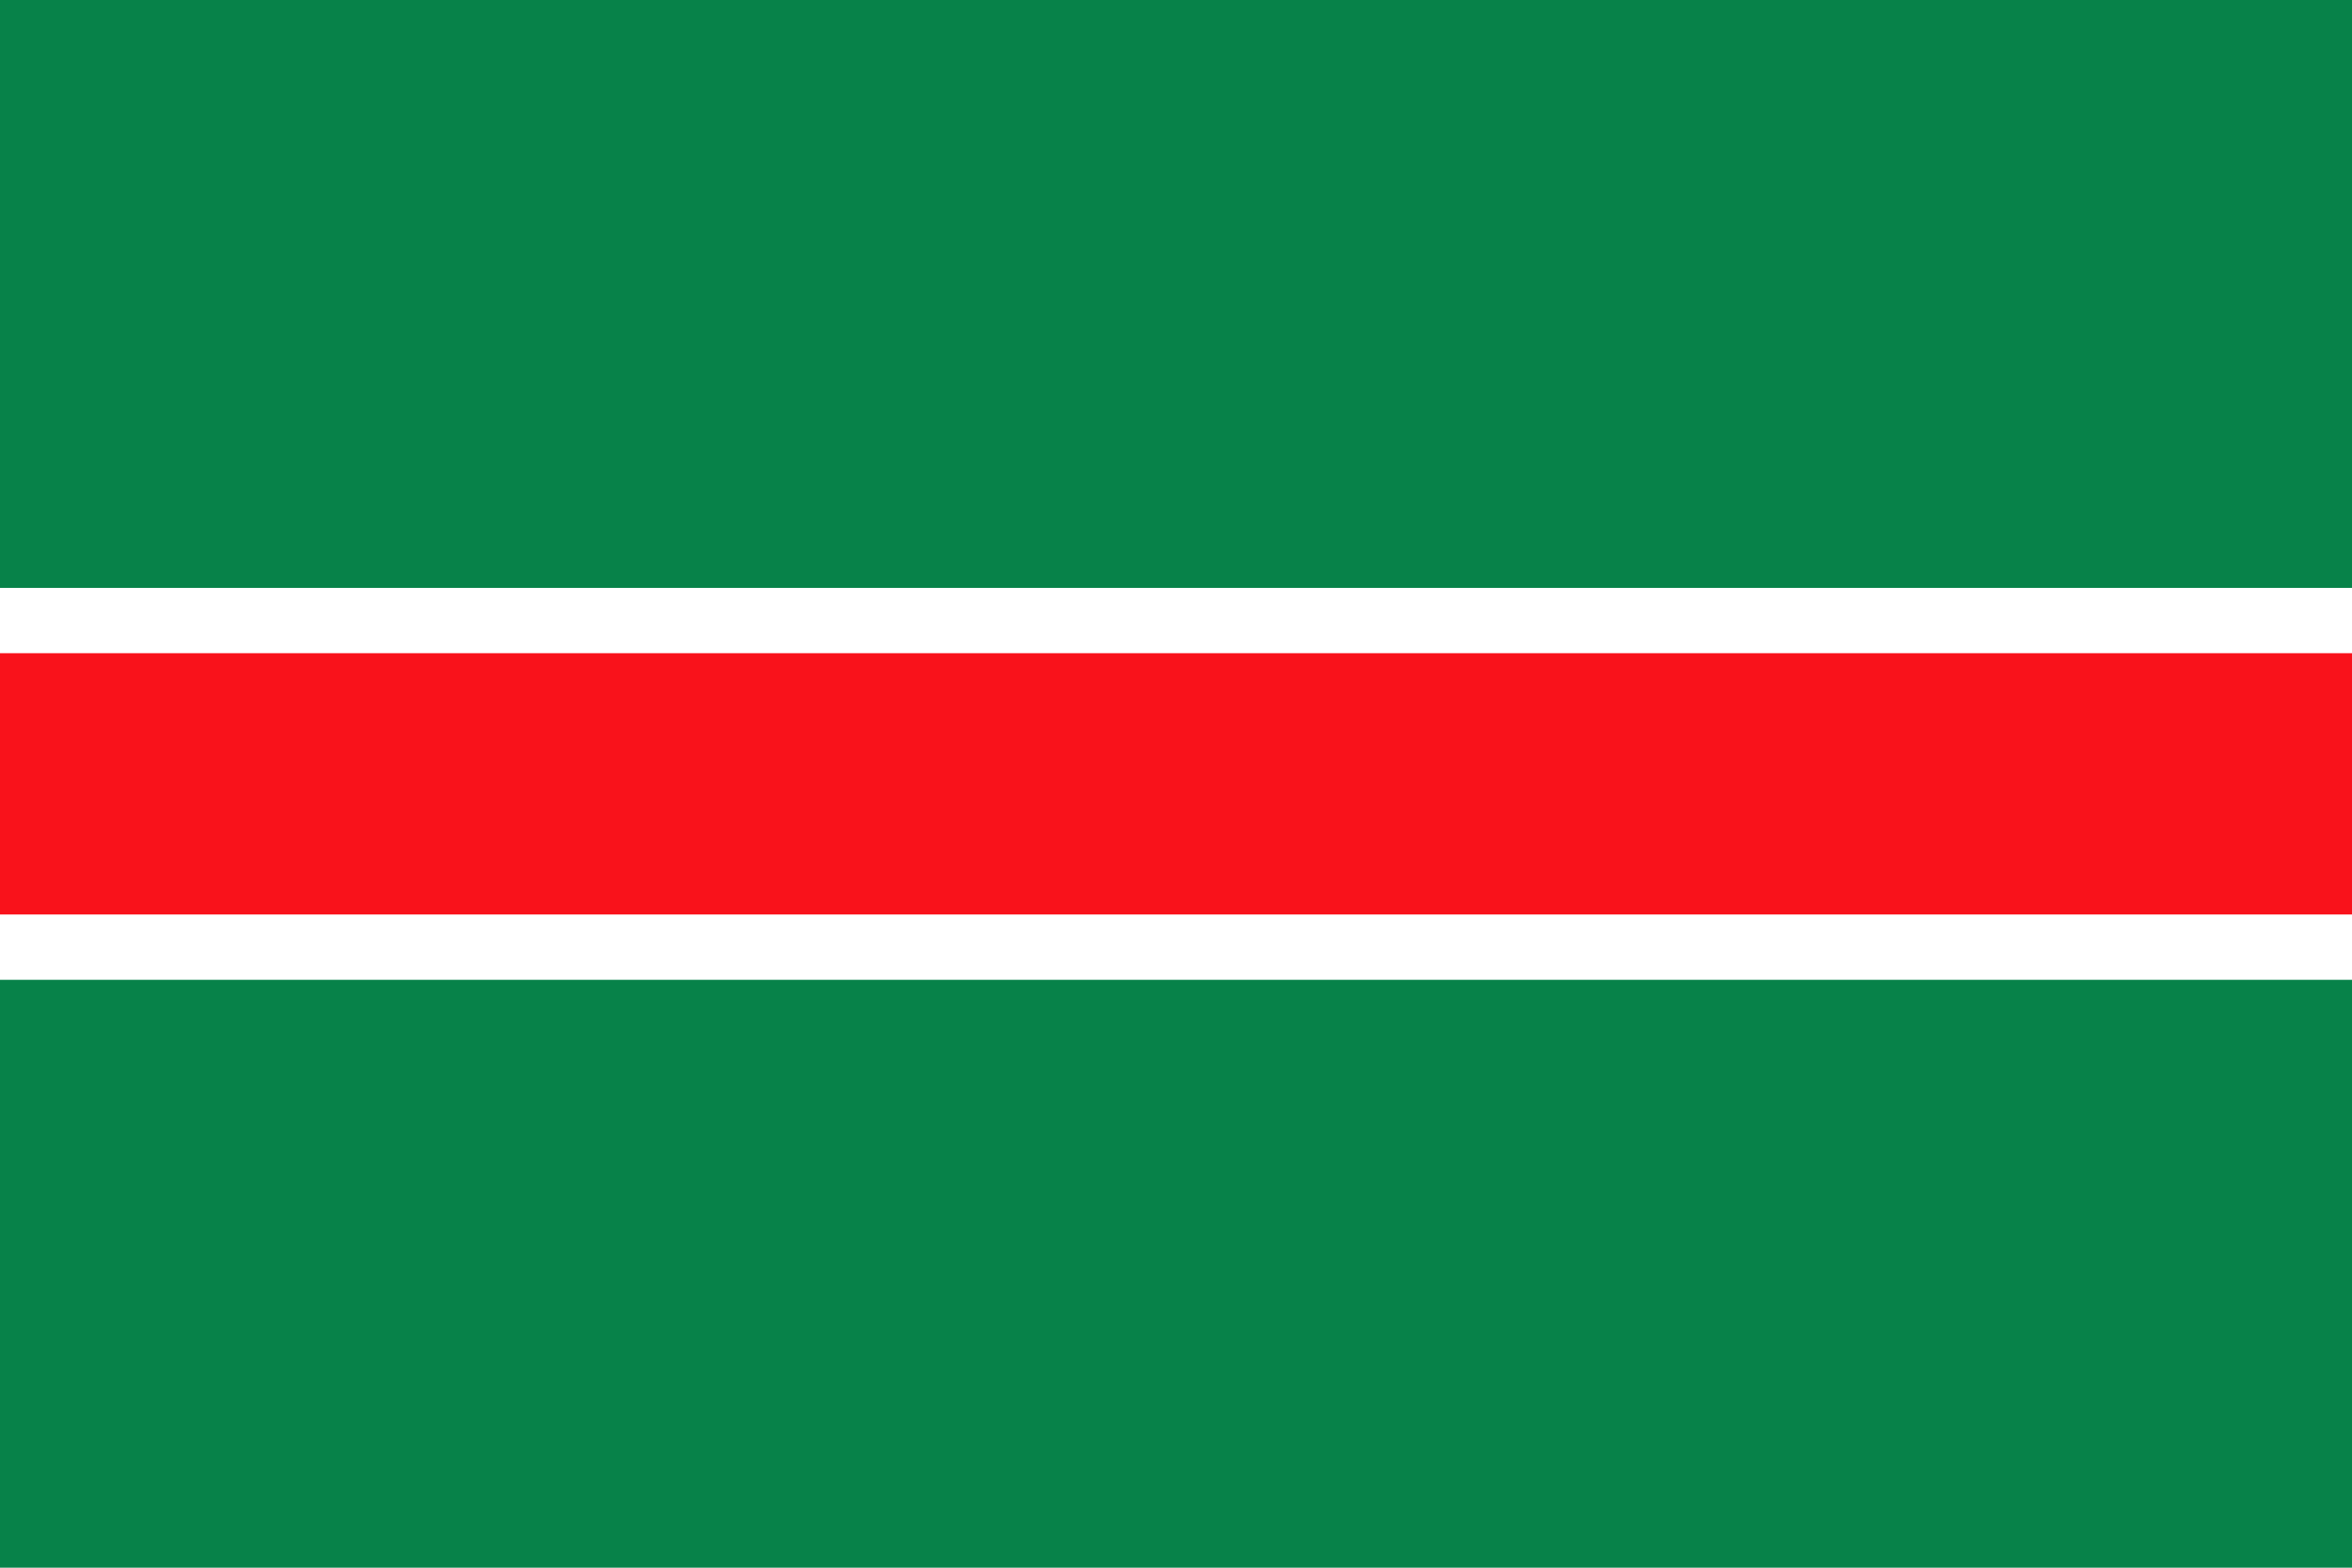
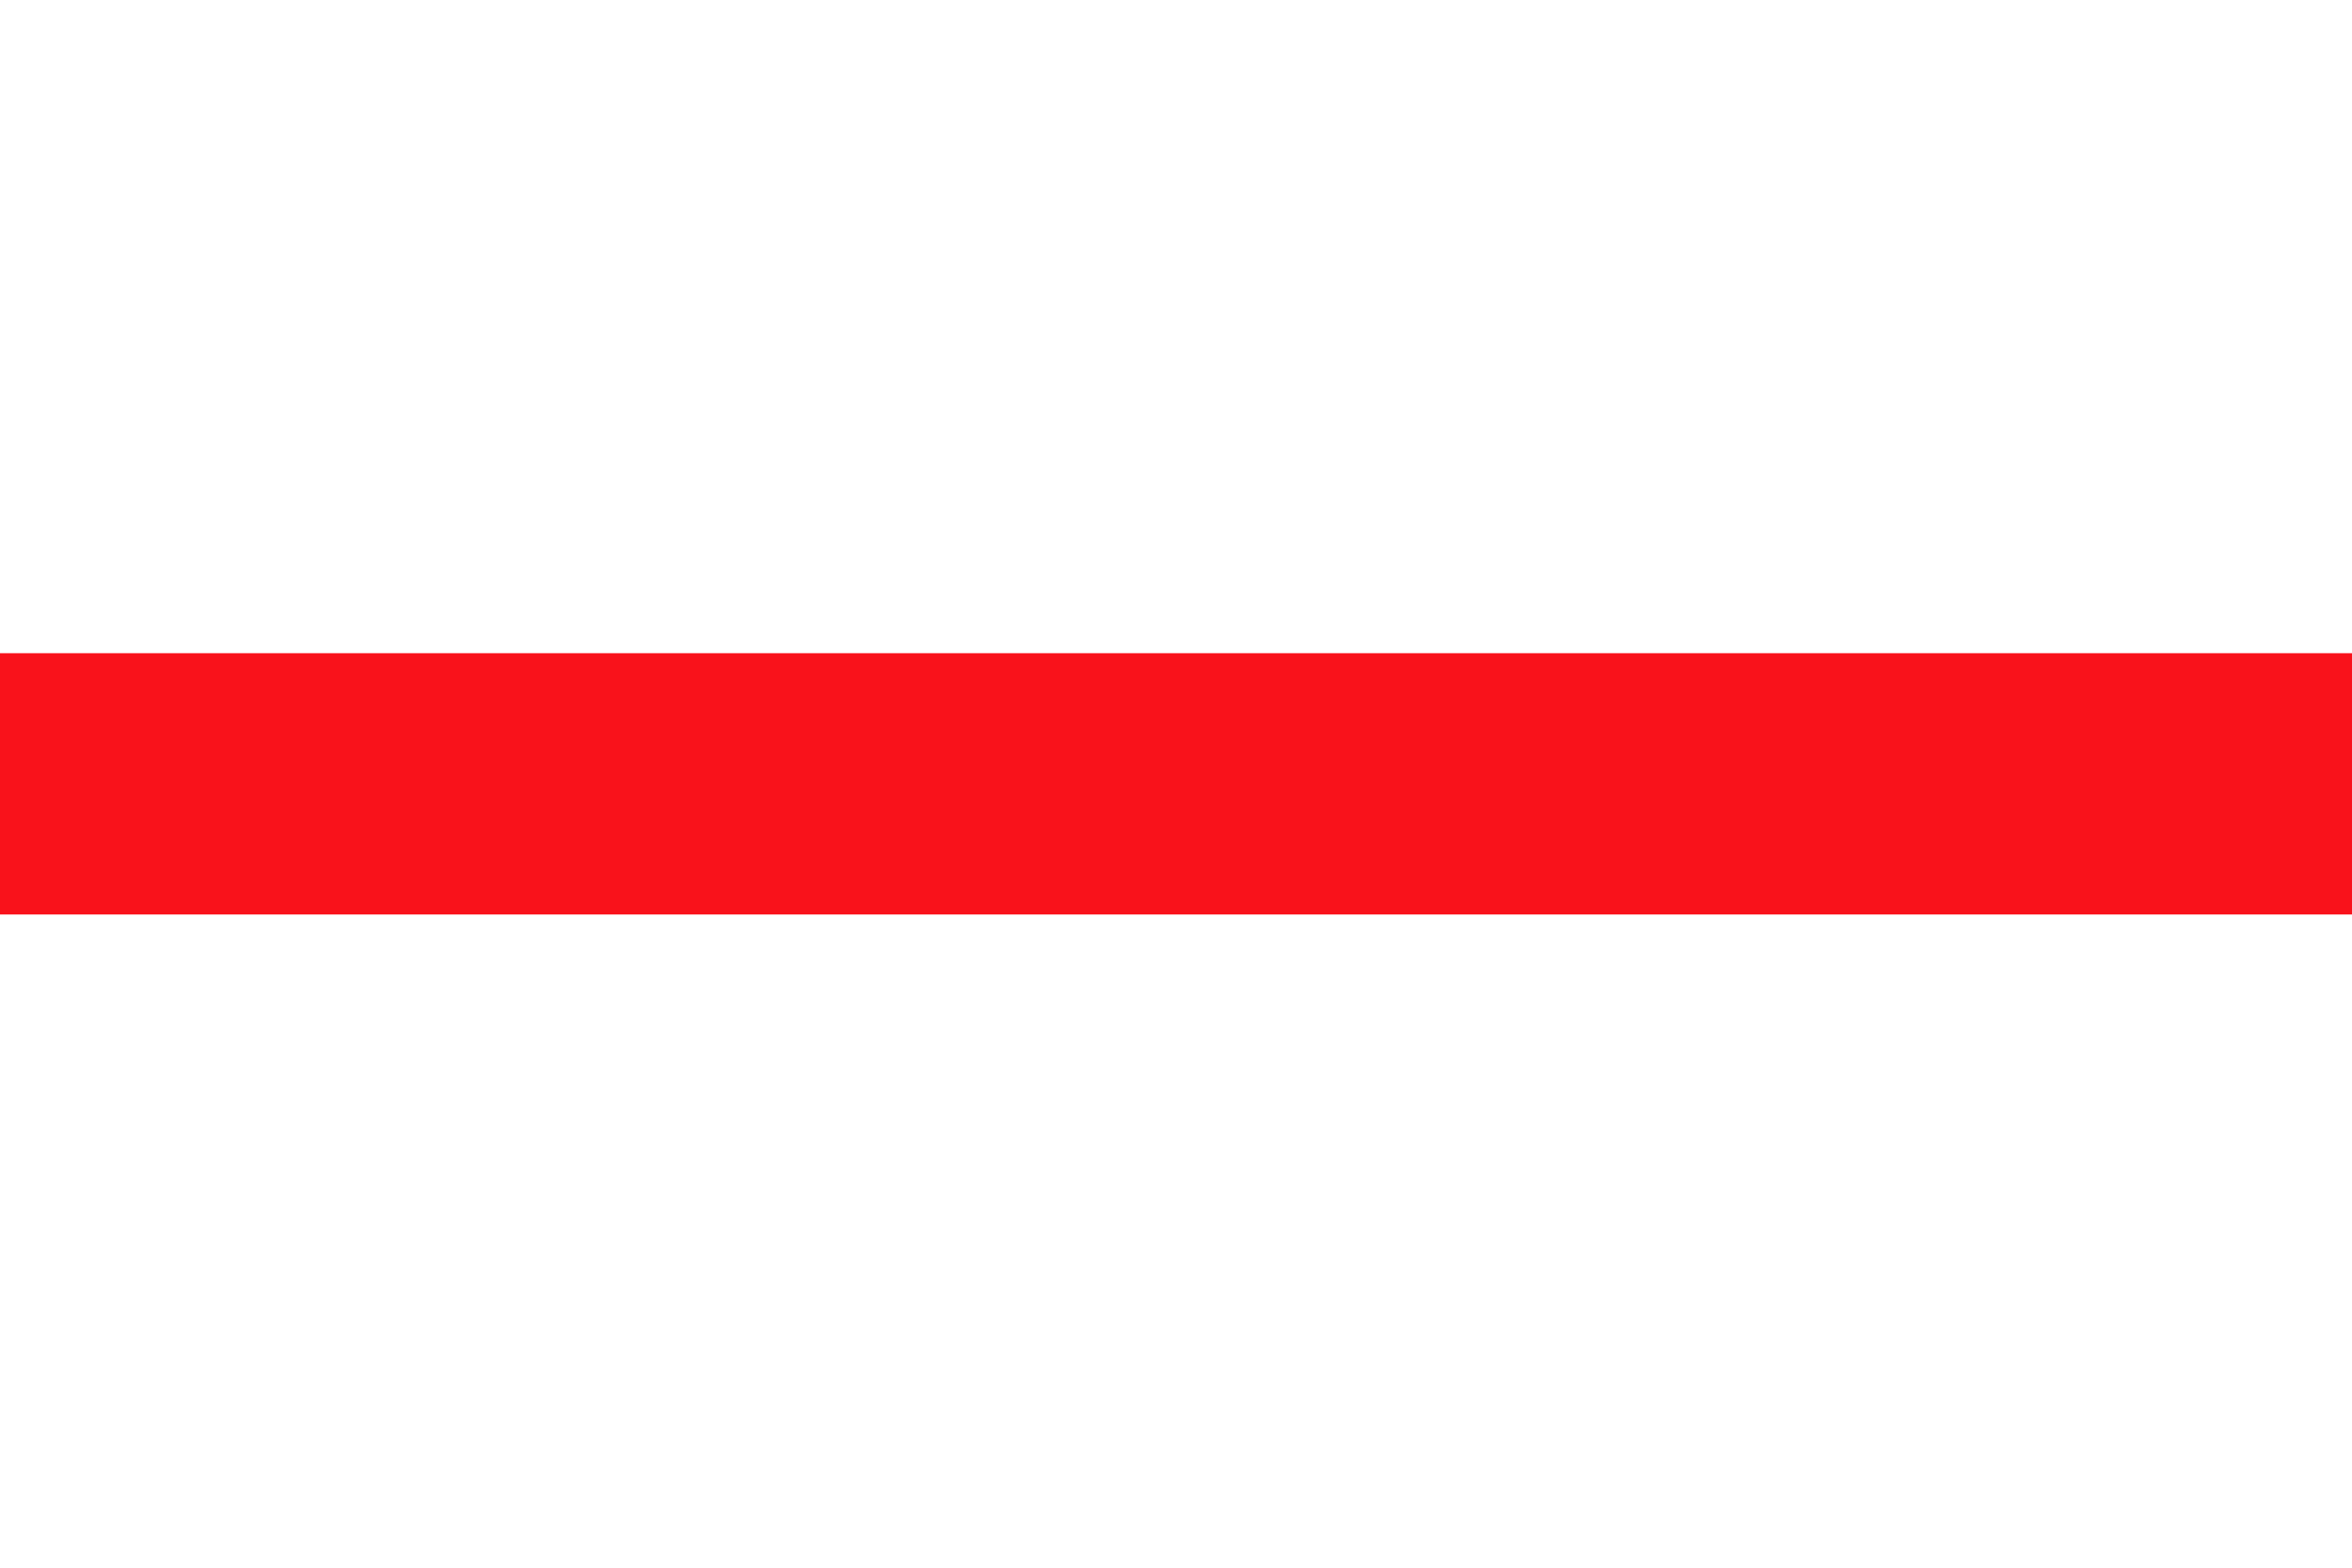
<svg xmlns="http://www.w3.org/2000/svg" width="1200" height="800" viewBox="0 0 36 24">
-   <rect width="36" height="24" fill="#078249" />
  <rect y="9" width="36" height="6" fill="#fff" />
  <rect y="10" width="36" height="4" fill="#f9121b" />
</svg>